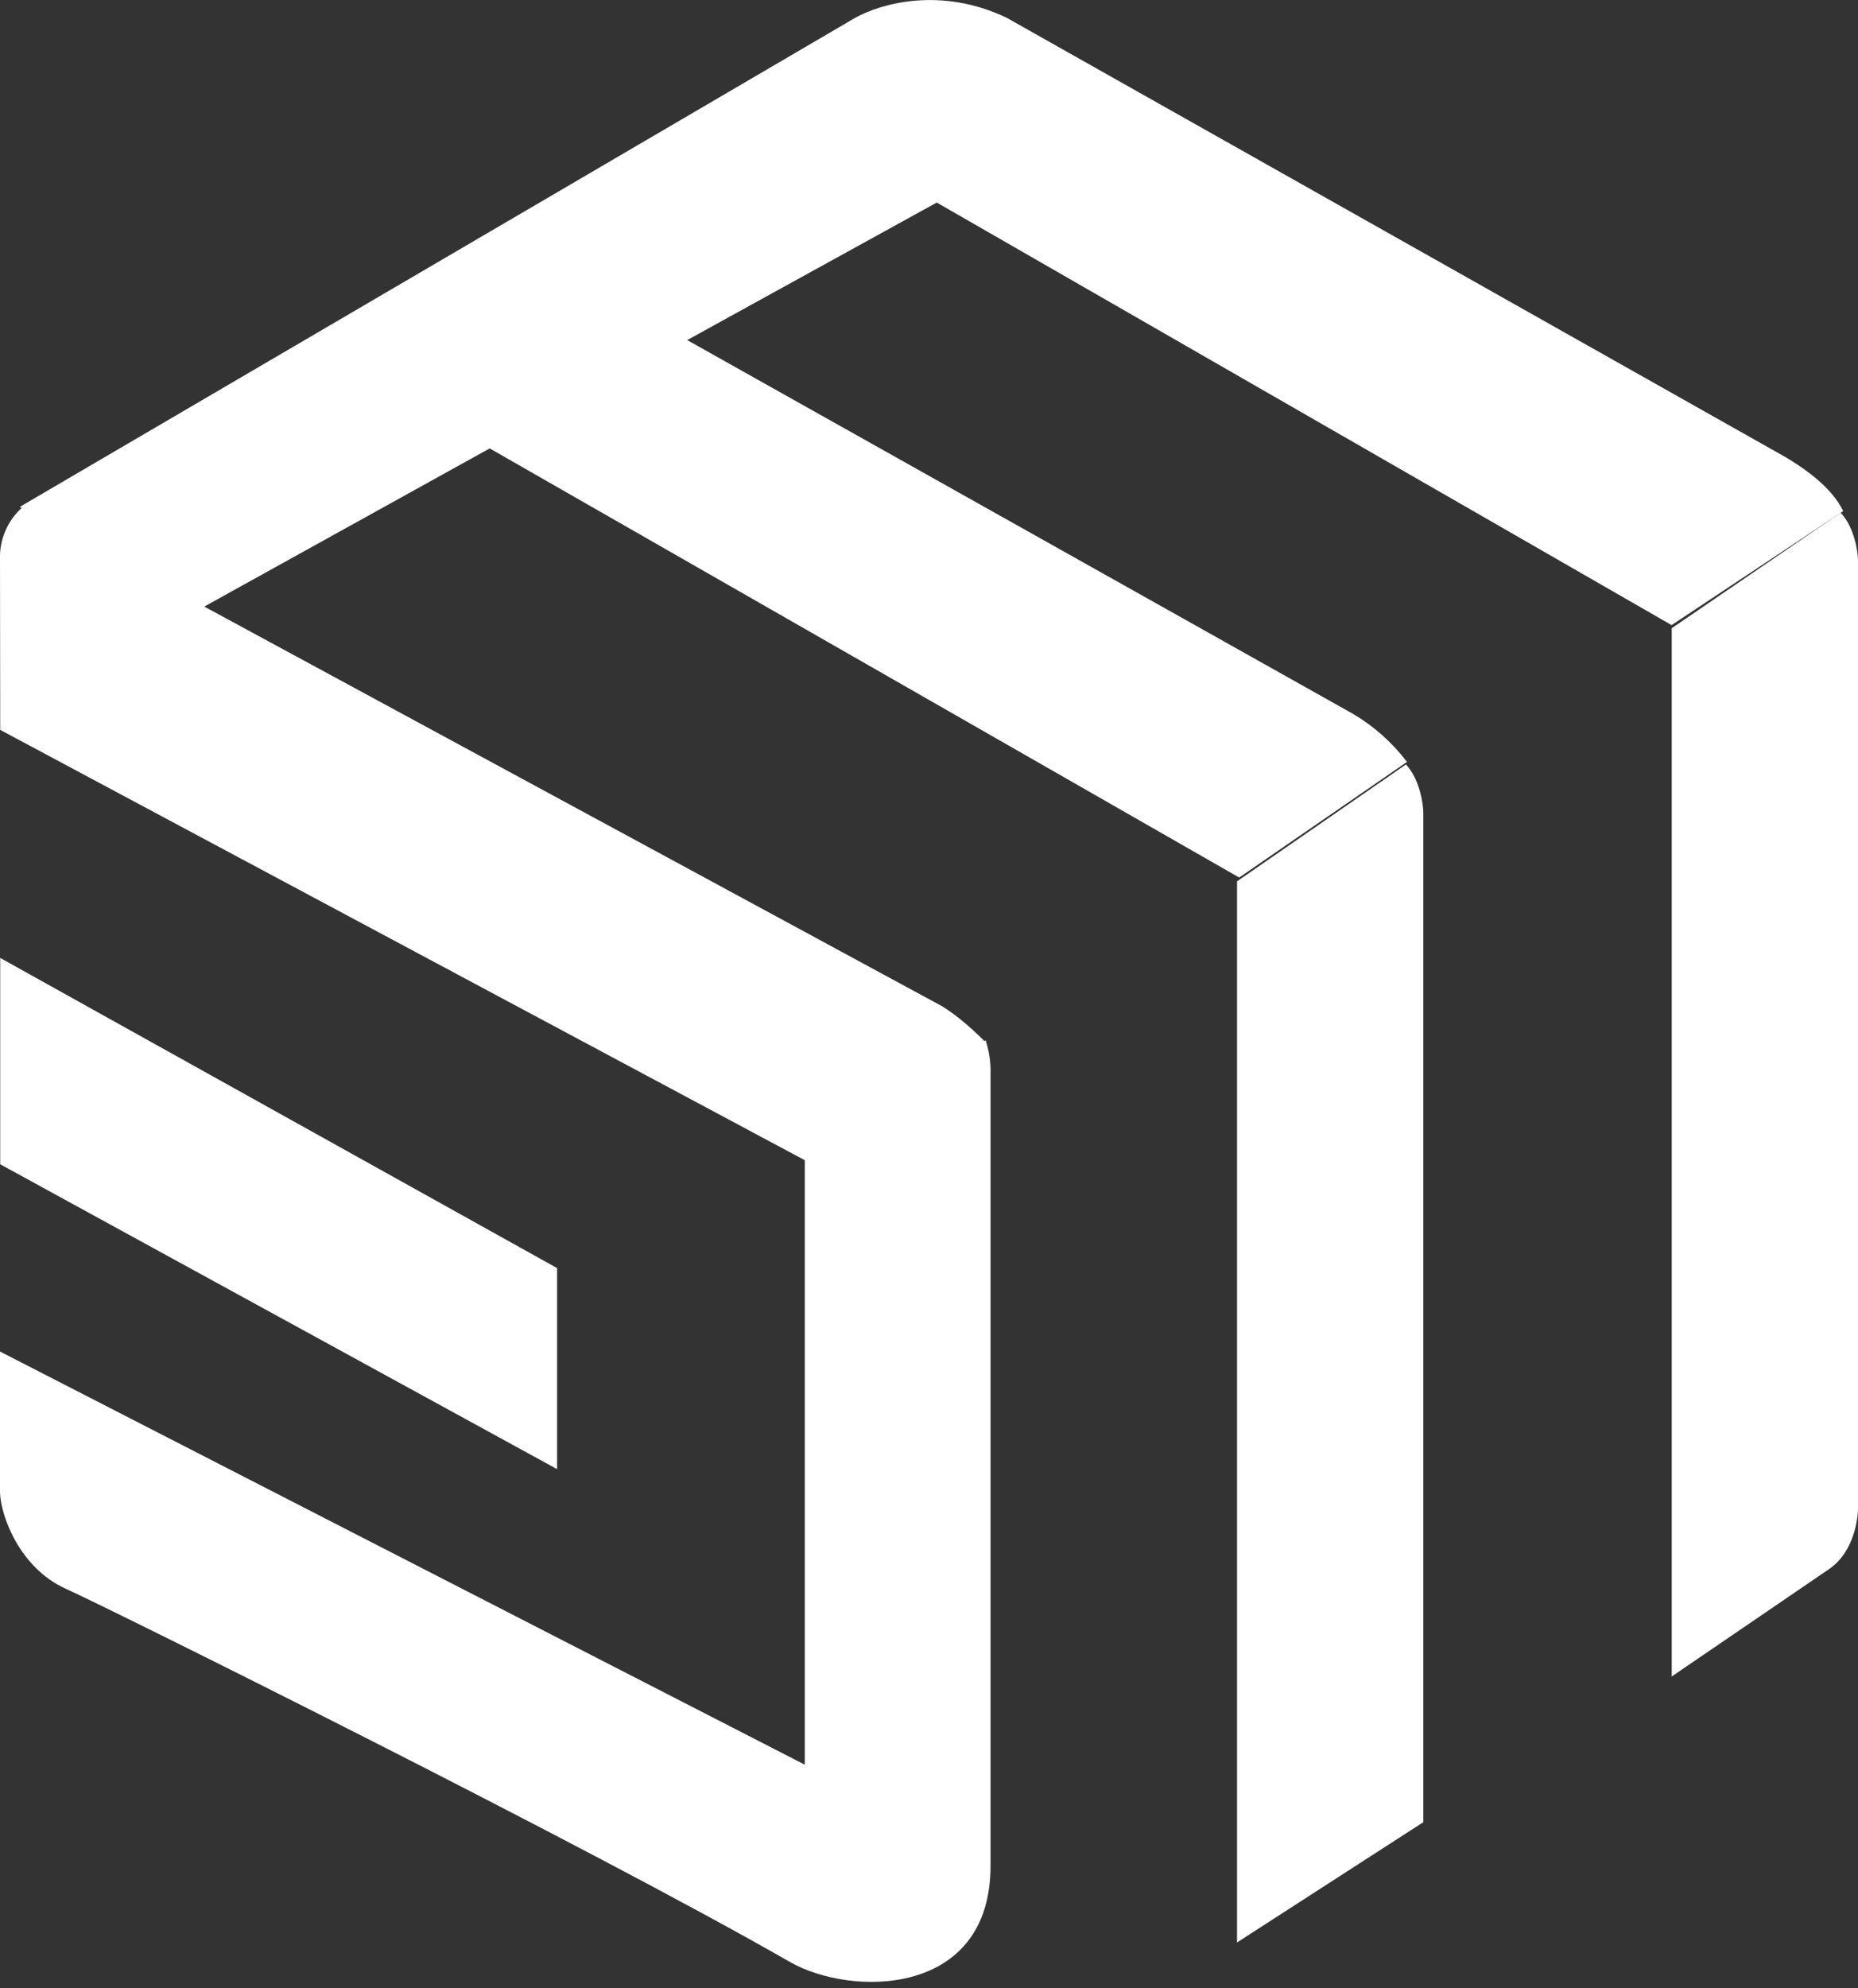
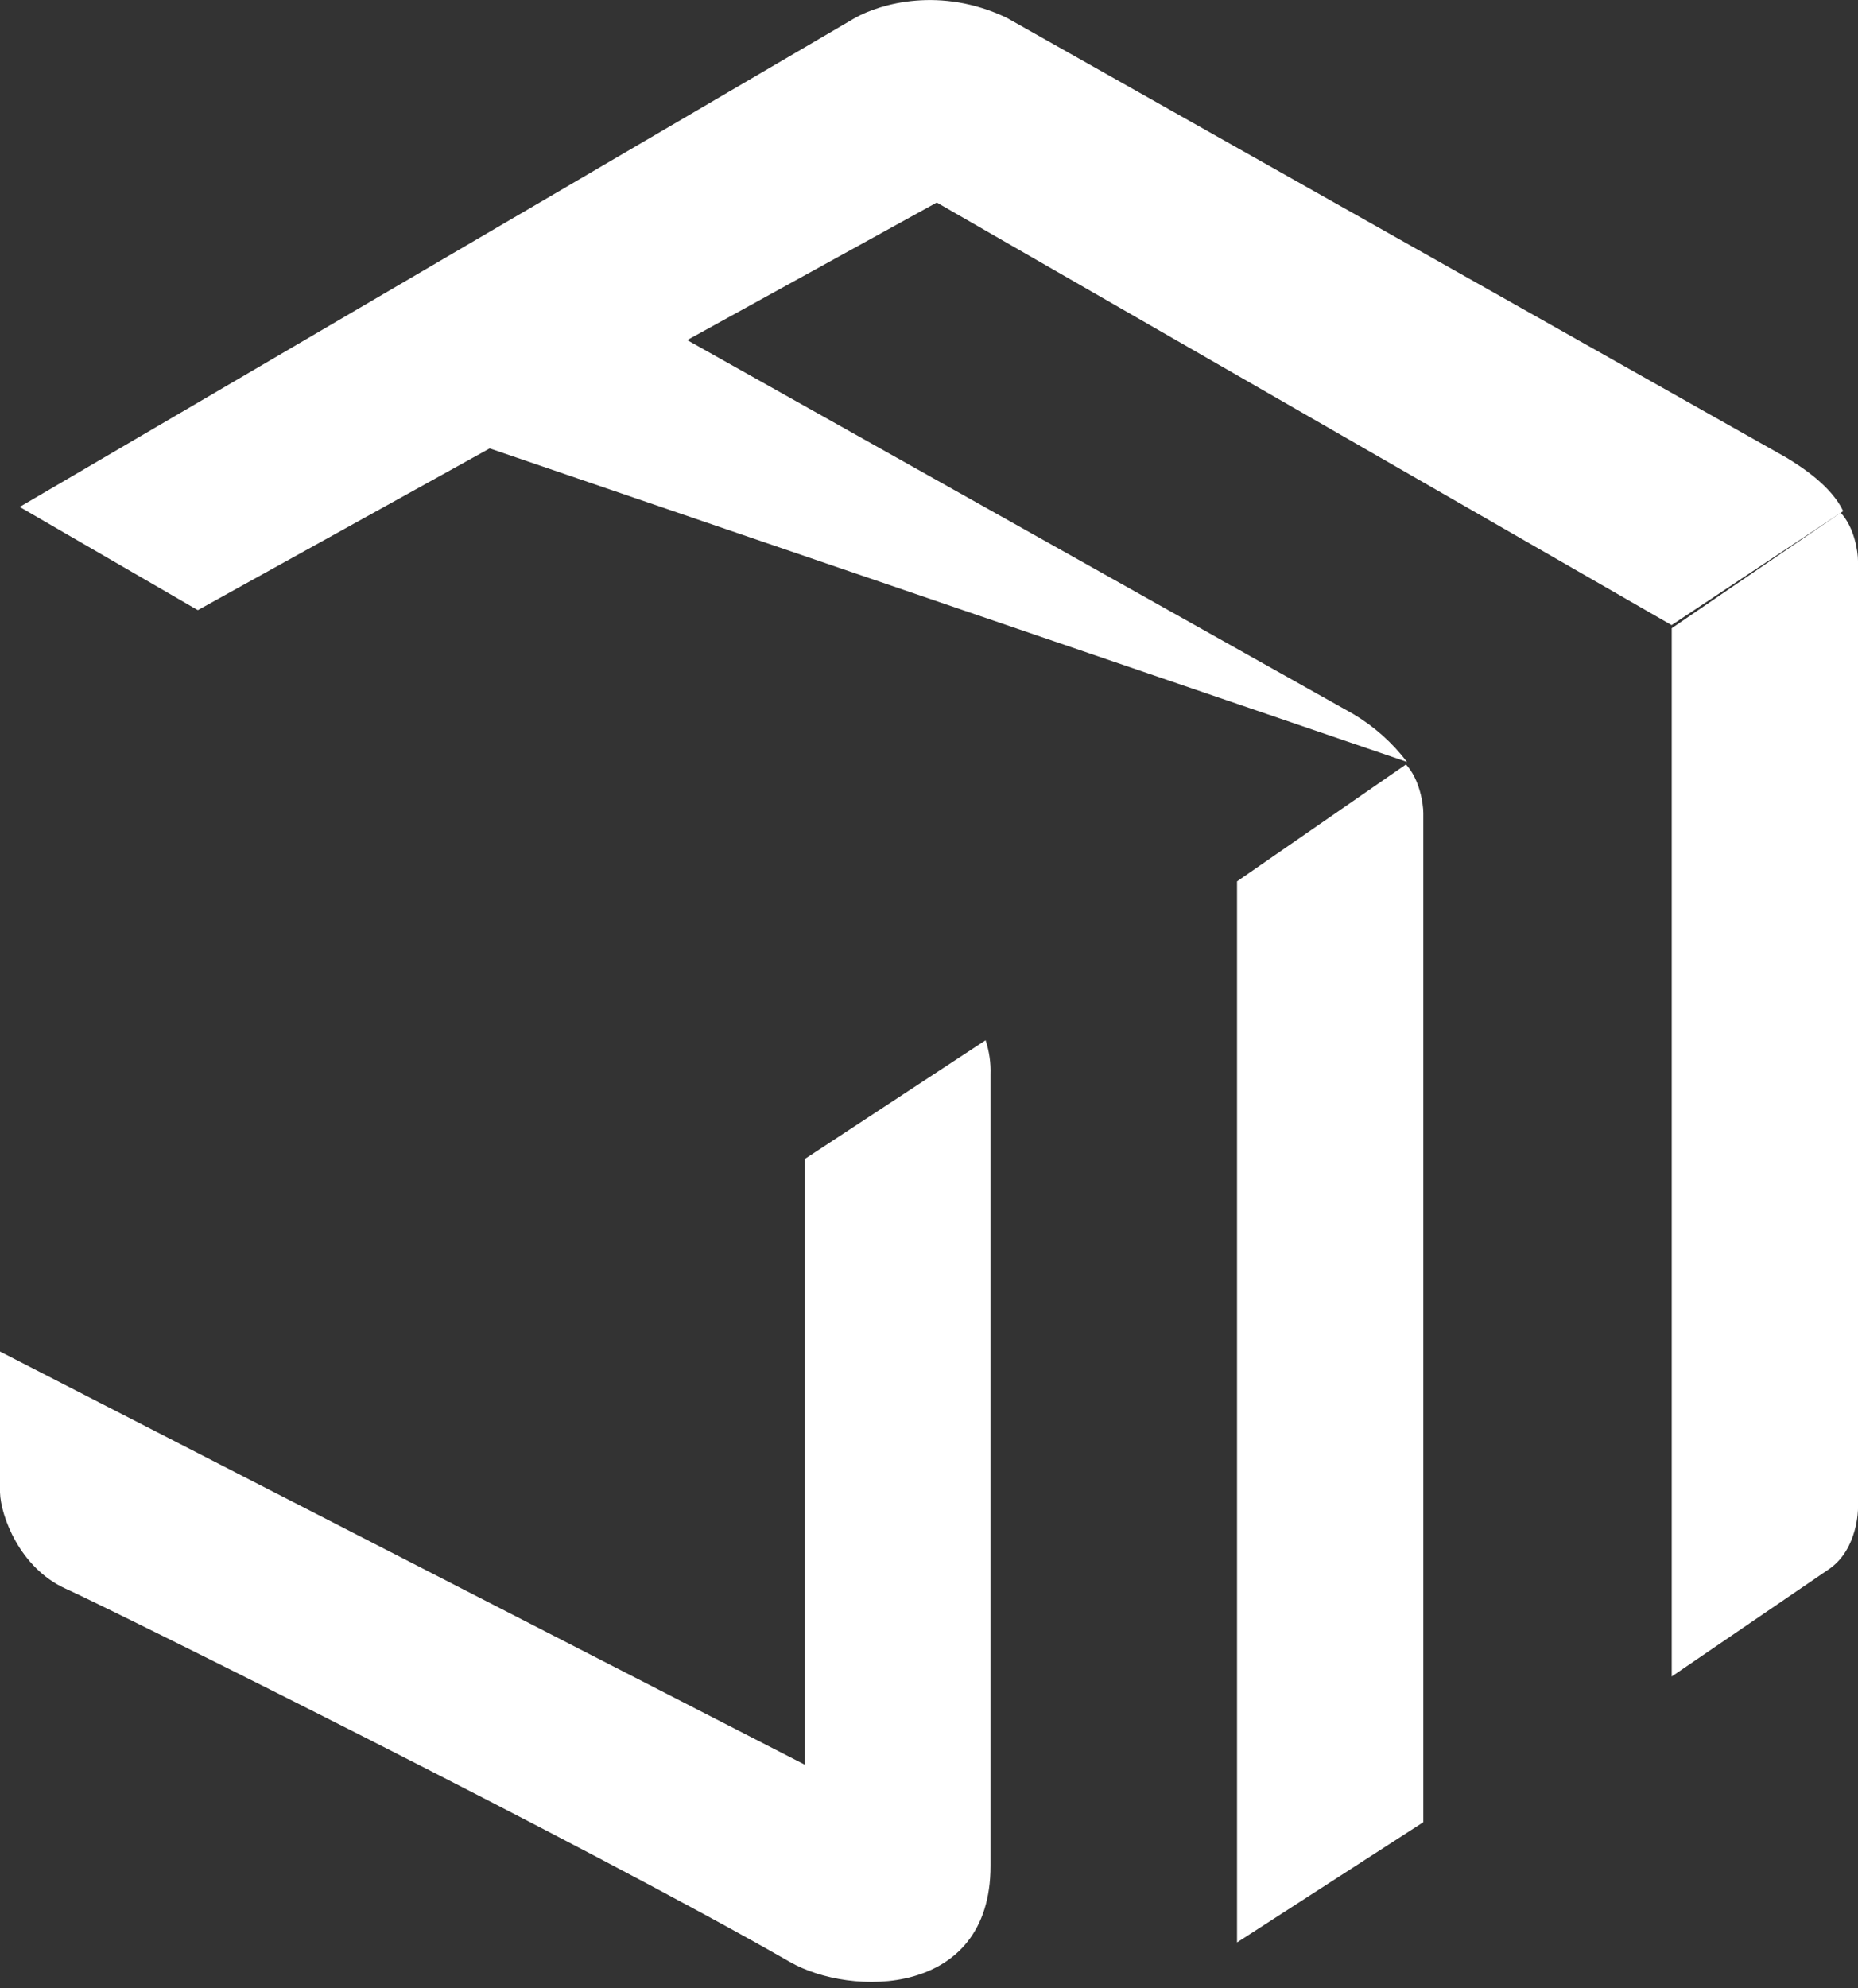
<svg xmlns="http://www.w3.org/2000/svg" width="43" height="46" viewBox="0 0 43 46" fill="none">
  <rect x="0" y="0" width="43" height="46" fill="#333333" stroke="none" />
  <path d="M0 34.526V31.268L18.625 40.826V26.814L22.81 24.066C22.895 24.323 22.933 24.591 22.924 24.861V43.169C22.924 46.217 19.687 46.199 18.279 45.389C13.61 42.711 2.575 37.23 1.518 36.754C0.458 36.275 0.015 35.073 0 34.526Z" fill="white" />
-   <path d="M12.893 29.338L0.005 22.162V26.936L12.893 33.989V29.338ZM0.005 16.886L18.626 26.842L22.812 24.118C22.812 24.118 22.348 23.621 21.811 23.284L0.507 11.748C0.353 11.886 0.229 12.054 0.142 12.242C0.055 12.429 0.006 12.633 0 12.839L0.005 16.886Z" fill="white" />
-   <path d="M19.792 0.412L0.456 11.728L4.578 14.116L11.333 10.374L28.679 20.302L32.562 17.627C32.223 17.181 31.801 16.805 31.319 16.519L15.904 7.868L21.68 4.686L38.686 14.462L42.658 11.825C42.377 11.239 41.694 10.801 41.344 10.588L23.294 0.409C21.769 -0.316 20.386 0.081 19.792 0.412Z" fill="white" />
+   <path d="M19.792 0.412L0.456 11.728L4.578 14.116L11.333 10.374L32.562 17.627C32.223 17.181 31.801 16.805 31.319 16.519L15.904 7.868L21.68 4.686L38.686 14.462L42.658 11.825C42.377 11.239 41.694 10.801 41.344 10.588L23.294 0.409C21.769 -0.316 20.386 0.081 19.792 0.412Z" fill="white" />
  <path d="M28.629 44.939V20.39L32.538 17.686C32.858 18.028 32.94 18.604 32.94 18.808V42.157L28.629 44.939ZM38.689 38.786V14.534L42.599 11.862C42.918 12.201 43 12.767 43 12.974V34.904C43 34.904 43 35.822 42.351 36.287L38.689 38.786Z" fill="white" />
</svg>